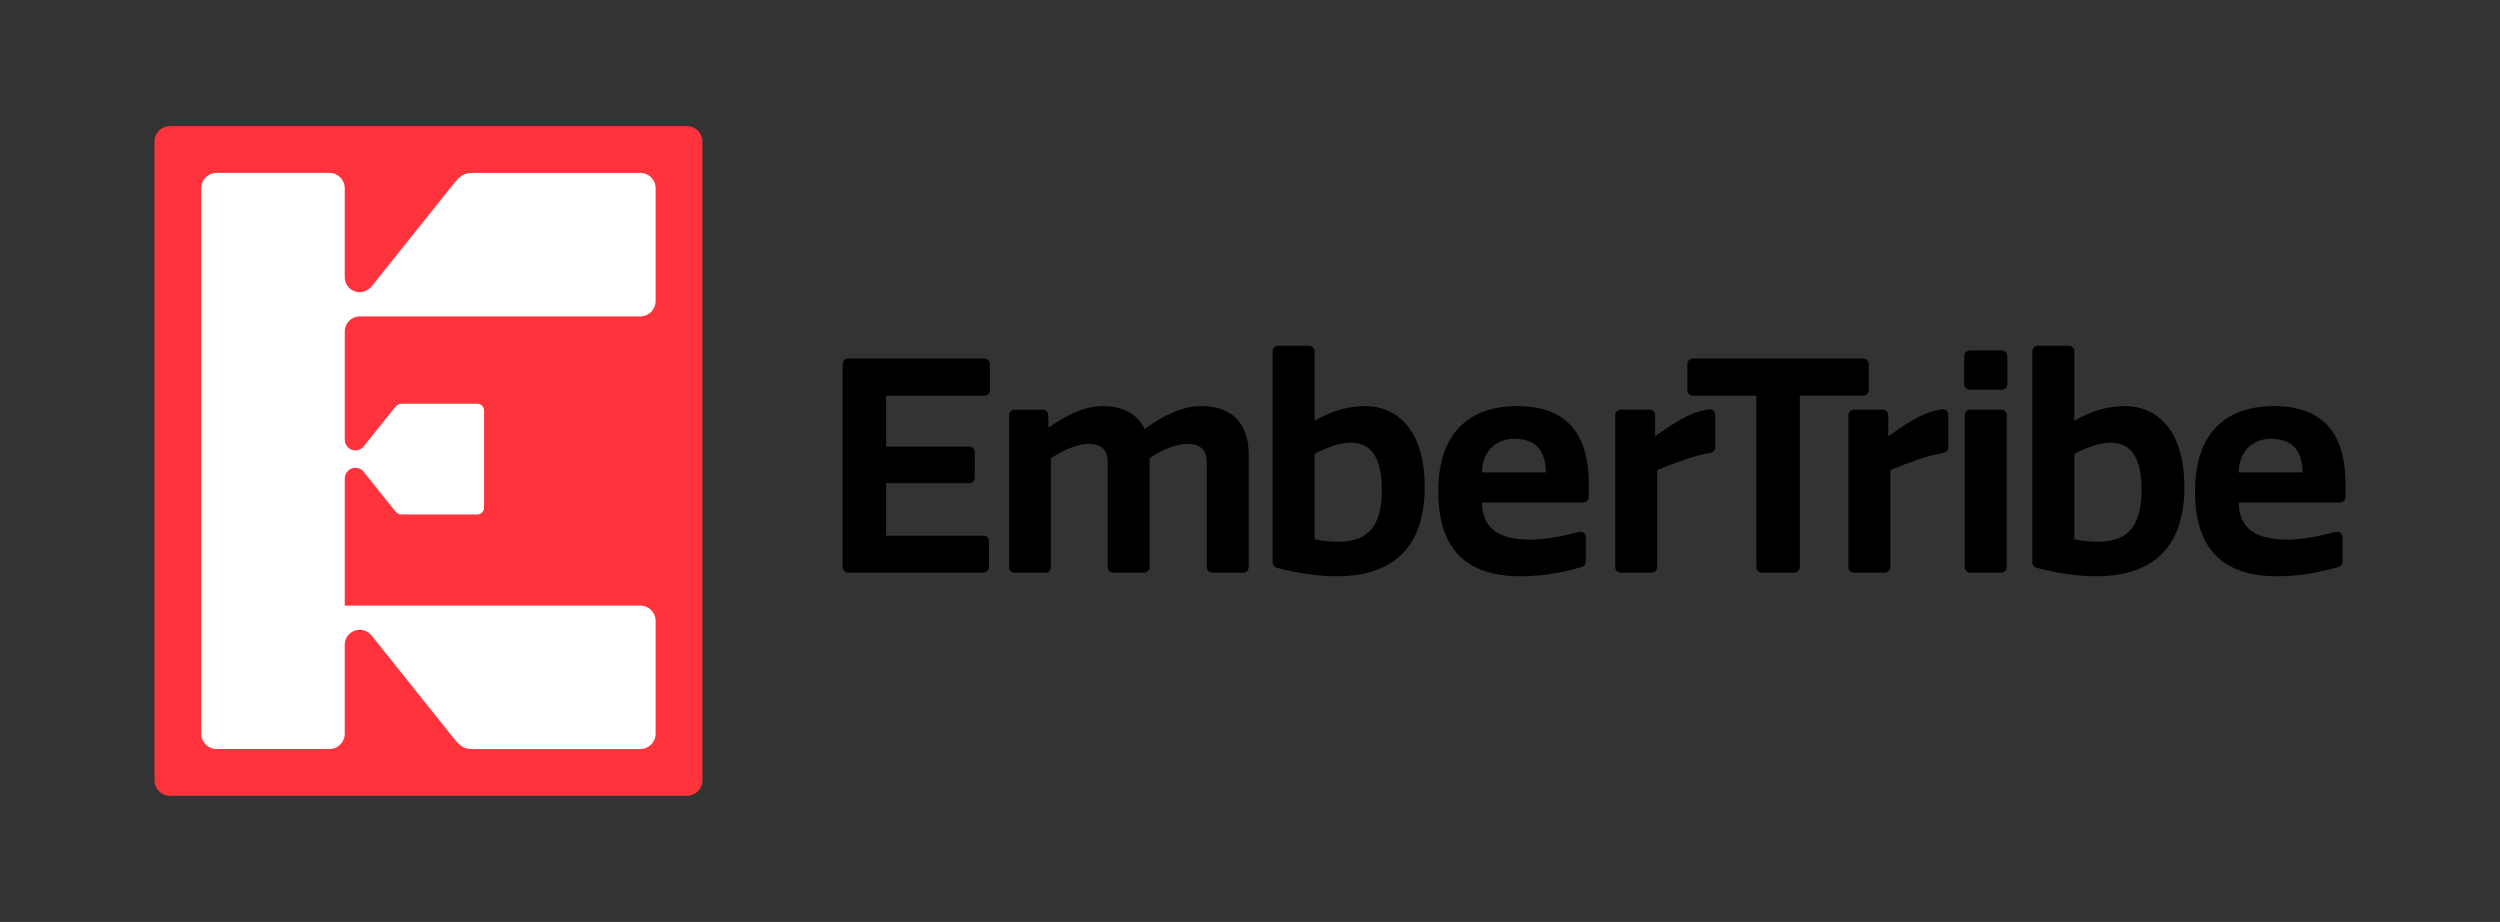
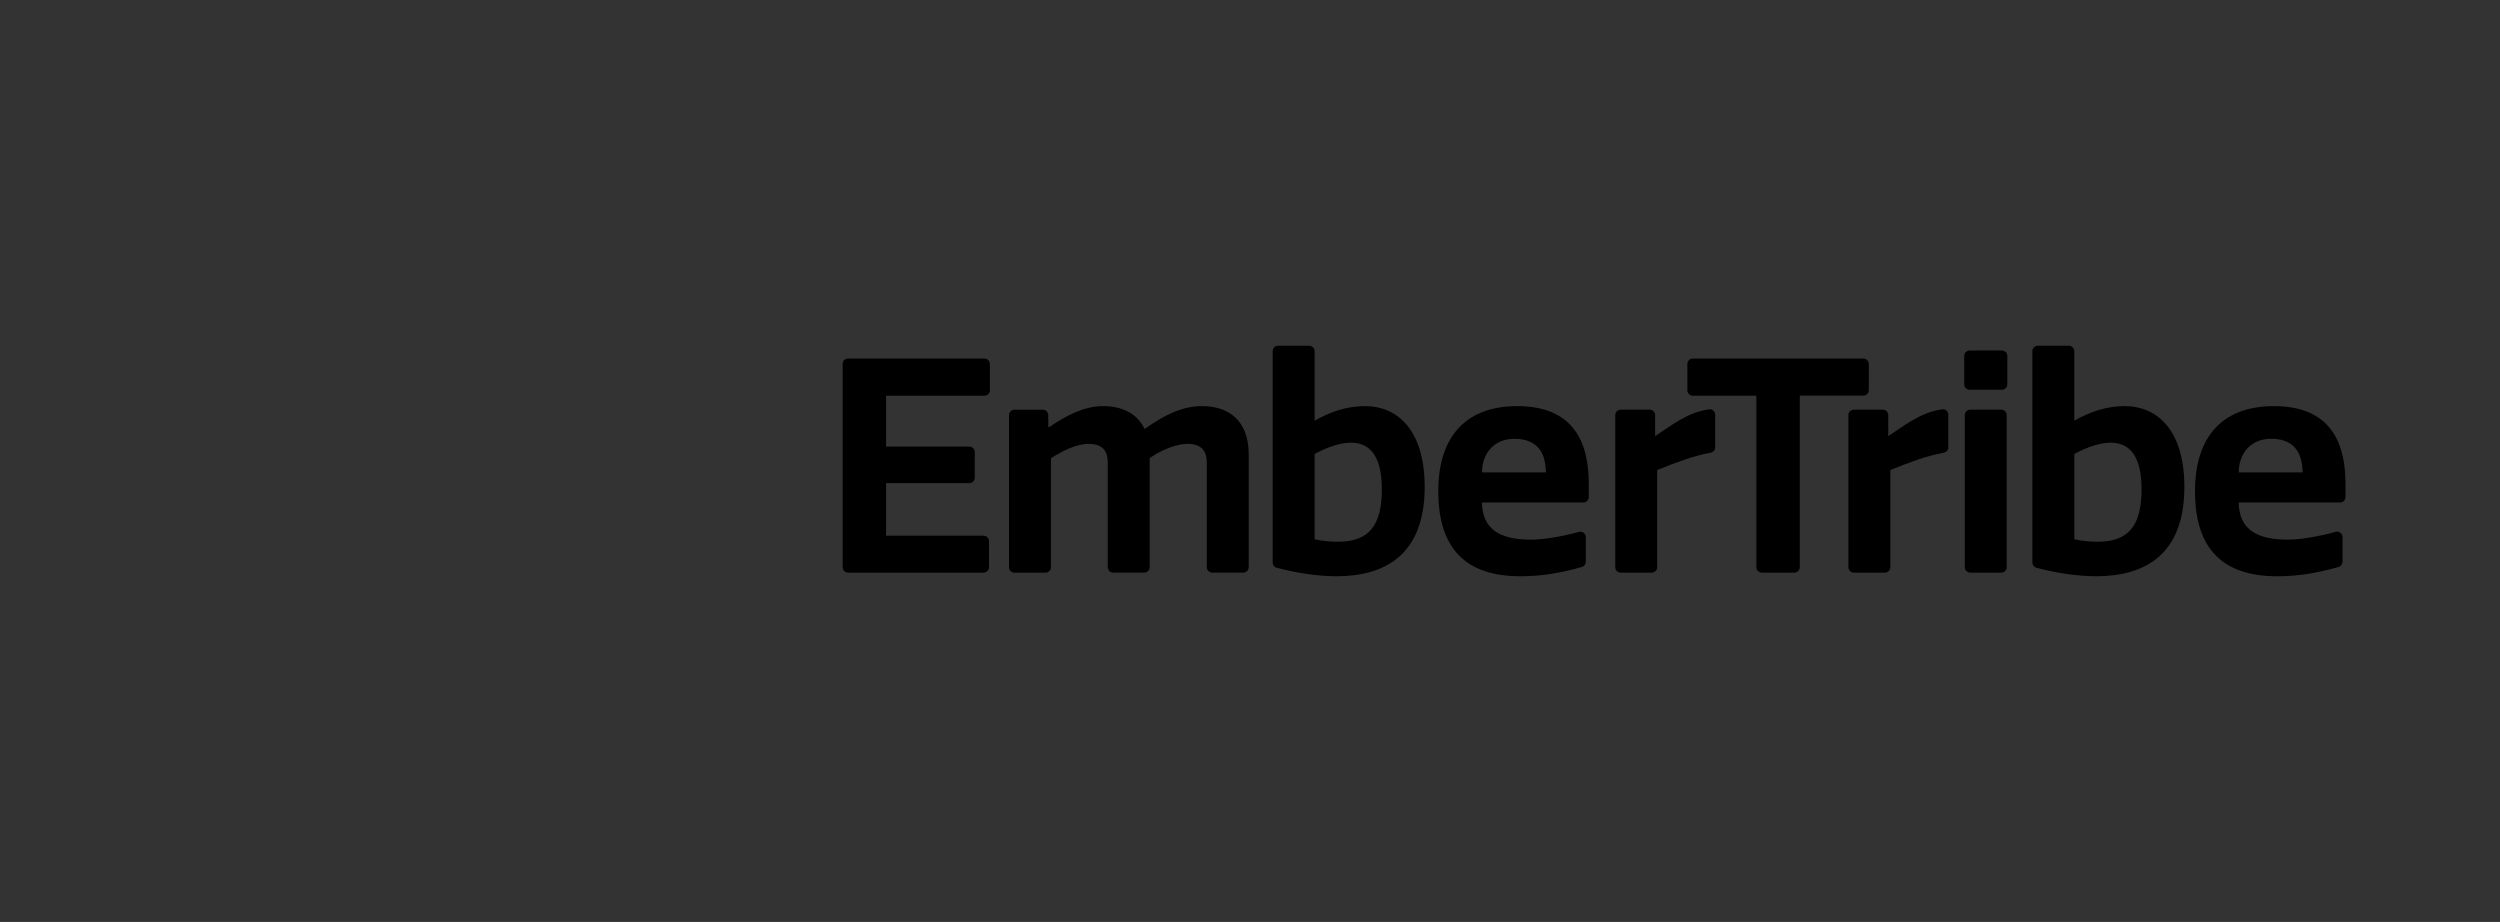
<svg xmlns="http://www.w3.org/2000/svg" version="1.1" id="Layer_1" x="0px" y="0px" viewBox="0 0 841.89 310.47" style="enable-background:new 0 0 841.89 310.47;" xml:space="preserve">
  <rect x="0" y="0" width="841.89" height="310.47" fill="#333333" stroke="none" />
  <style type="text/css">
	.st0{fill:none;}
	.st1{fill:#FF333C;}
	.st2{fill:#FFFFFF;}
</style>
  <g>
    <g>
      <path d="M533.17,169.21c0.02,0,0.04-0.01,0.06-0.01h-0.12C533.14,169.21,533.15,169.21,533.17,169.21z" />
      <path d="M534.03,189.15c0-0.01,0-0.03,0-0.04v0.08C534.03,189.18,534.03,189.17,534.03,189.15z" />
-       <polygon points="534.03,180.9 534.02,180.89 534.02,180.91   " />
      <path d="M510.89,136.76c-16.33,0-26.54,9.31-26.54,28.65c0,19.73,9.62,28.65,27.74,28.65c7.18,0,13.5-1.14,20.4-3.07    c0.14-0.04,0.27-0.08,0.41-0.11c0.65-0.28,1.11-0.92,1.13-1.67v-0.08v-8.21v-0.02c0-1.02-0.83-1.85-1.85-1.85    c-0.12,0-0.24,0.01-0.35,0.04c-0.05,0.01-0.1,0.03-0.16,0.04c-5.59,1.54-11.86,2.61-16.07,2.61c-10.22,0-16.43-3.31-16.53-12.52    h34.05h0.12c1-0.03,1.79-0.84,1.79-1.85v-4.46C535.03,149.08,530.02,136.76,510.89,136.76z M499.07,159.09    c0-6.11,3.81-11.32,10.92-11.32c8.91,0,10.52,6.21,10.62,11.32H499.07z" />
      <path d="M673.93,137.96h-10.42c-1.02,0-1.85,0.83-1.85,1.85v51.18c0,1.02,0.83,1.85,1.85,1.85h10.42c1.02,0,1.85-0.83,1.85-1.85    v-51.18C675.79,138.79,674.96,137.96,673.93,137.96z" />
      <path d="M674.13,118.03h-10.82c-1.02,0-1.85,0.83-1.85,1.85v9.52c0,1.02,0.83,1.85,1.85,1.85h10.82c1.02,0,1.85-0.83,1.85-1.85    v-9.52C675.99,118.86,675.16,118.03,674.13,118.03z" />
-       <path d="M558.08,190.99c0-0.01,0-0.01,0-0.02v0.04C558.08,191.01,558.08,191,558.08,190.99z" />
      <g>
        <path class="st0" d="M753.9,159.09L753.9,159.09c0-1.91,0.37-3.73,1.1-5.33C754.27,155.36,753.9,157.18,753.9,159.09z" />
        <path class="st0" d="M764.81,147.77C764.81,147.77,764.81,147.77,764.81,147.77c3.34,0,5.66,0.87,7.25,2.23     C770.47,148.65,768.16,147.77,764.81,147.77z" />
        <path d="M765.72,136.76c-16.33,0-26.54,9.31-26.54,28.65c0,19.73,9.62,28.65,27.74,28.65c7.18,0,13.5-1.14,20.4-3.07     c0.1-0.03,0.2-0.06,0.31-0.09c-0.1,0.03-0.2,0.06-0.31,0.09c0.1-0.03,0.2-0.06,0.31-0.09c0.03-0.01,0.07-0.02,0.1-0.03     c0.65-0.28,1.11-0.92,1.13-1.67v-0.08v-8.21v-0.02c0-1.02-0.83-1.85-1.85-1.85c-0.12,0-0.24,0.01-0.35,0.04     c-0.05,0.01-0.1,0.03-0.16,0.04c-5.59,1.54-11.86,2.61-16.07,2.61c-10.22,0-16.43-3.31-16.53-12.52h34.05h0h0.12     c1-0.03,1.79-0.84,1.79-1.85v-4.46C789.85,149.08,784.85,136.76,765.72,136.76z M775.43,159.09H753.9l0,0     c0-1.91,0.37-3.73,1.1-5.33c1.6-3.52,4.93-5.99,9.82-5.99l0,0c0,0,0,0,0,0c3.34,0,5.66,0.87,7.25,2.23     c0.27,0.23,0.51,0.47,0.74,0.72C774.84,153,775.38,156.22,775.43,159.09L775.43,159.09z" />
        <path d="M775.43,159.09L775.43,159.09c-0.06-2.87-0.59-6.1-2.63-8.36C774.84,153,775.38,156.22,775.43,159.09z" />
        <path d="M764.81,147.77L764.81,147.77c-4.89,0-8.22,2.46-9.82,5.99C756.6,150.24,759.93,147.77,764.81,147.77z" />
        <path d="M787.94,169.21c0.02,0,0.04,0.01,0.06,0.01c0.02,0,0.04-0.01,0.06-0.01l0,0H787.94L787.94,169.21z" />
        <path d="M788.85,189.19c0-0.01,0-0.03,0-0.04s0-0.03,0-0.04V189.19z" />
      </g>
      <path d="M331.53,120.73h-0.04h-0.04h-45.83c-1.02,0-1.85,0.83-1.85,1.85v68.41c0,1.02,0.83,1.85,1.85,1.85h45.58    c1.02,0,1.84-0.82,1.85-1.84c0-0.01,0-0.01,0-0.02s0-0.01,0-0.02v-8.69c0-0.01,0-0.01,0-0.02s0-0.01,0-0.02    c-0.01-1.01-0.82-1.82-1.83-1.83c-0.01,0-0.01,0-0.02,0c-0.01,0-0.01,0-0.02,0h-32.78V162.7h27.9c0.03,0,0.05,0.01,0.08,0.01h0.03    c0.03,0,0.05-0.01,0.08-0.01c0.97-0.05,1.75-0.84,1.76-1.83v-0.01c0,0,0-0.01,0-0.01s0-0.01,0-0.01v-8.6c0,0,0-0.01,0-0.01    c0,0,0-0.01,0-0.01c-0.01-0.99-0.79-1.79-1.77-1.83c-0.01,0-0.03,0-0.04-0.01h-0.08c-0.01,0-0.03,0-0.04,0.01h-27.92v-17.13h33.09    c0.01,0,0.01,0,0.01,0s0.01,0,0.01,0c1.02-0.01,1.84-0.83,1.84-1.85v-8.82v0C333.34,121.57,332.53,120.75,331.53,120.73z" />
      <path d="M352.04,192.85c0,0,0.01,0,0.01,0h0.01C352.05,192.85,352.05,192.85,352.04,192.85L352.04,192.85z" />
      <path d="M353.91,191c0-0.01,0-0.02,0-0.03v0.07C353.91,191.02,353.91,191.01,353.91,191z" />
      <path d="M352.06,192.85h0.02c0,0,0.01,0,0.01,0h-0.02C352.07,192.85,352.06,192.85,352.06,192.85z" />
      <g>
        <polygon points="353.01,139.8 353.01,139.8 353.01,139.81    " />
        <path d="M351.2,137.96h-0.08c-0.01,0-0.01,0-0.02,0h0.12C351.21,137.96,351.2,137.96,351.2,137.96z" />
        <path d="M404.69,136.76c-6.41,0-12.52,2.9-19.23,7.71c-2.6-5.41-7.81-7.71-14.02-7.71c-6.21,0-12.12,3-18.03,7.01h-0.4v-3.96v0     c0-1-0.8-1.81-1.79-1.84h-0.12h-9.42c-0.01,0-0.03,0-0.04,0c-0.01,0-0.03,0-0.04,0c-1,0.02-1.81,0.84-1.81,1.85v51.19     c0,1.02,0.83,1.85,1.85,1.85h10.4h0.01c0,0,0.01,0,0.01,0s0.01,0,0.01,0h0.02c1-0.01,1.81-0.82,1.82-1.82v-0.07v-36.68     c4.31-2.7,8.81-4.81,12.62-4.81c4.61,0,6.51,2.2,6.51,6.31v35.2c0,0,0,0,0,0c0,0,0,0,0,0c0,1.02,0.83,1.85,1.85,1.85h10.42     c1.01,0,1.82-0.81,1.85-1.81c0-0.01,0-0.03,0-0.04c0-0.02,0-0.03,0-0.04v-36.67c3.91-2.8,9.11-4.81,12.72-4.81     c4.51,0,6.51,2.2,6.51,6.31v35.2c0,0,0,0,0,0s0,0,0,0c0,1.02,0.83,1.85,1.85,1.85h10.42c1.02,0,1.85-0.83,1.85-1.85v-37.81     C420.52,141.46,413.71,136.76,404.69,136.76z" />
      </g>
      <g>
        <path d="M442.7,118.28c0-0.01,0-0.01,0-0.02v0.04C442.7,118.29,442.7,118.28,442.7,118.28z" />
        <polygon points="440.86,116.42 440.85,116.42 440.85,116.42 440.85,116.42    " />
        <path d="M459.73,136.76c-6.21,0-11.72,1.9-17.03,4.91v-23.37v-0.04c-0.01-1.01-0.83-1.83-1.84-1.83h-0.01h0h-10.42     c-1.02,0-1.85,0.83-1.85,1.85v71.15c0,0.83,0.55,1.52,1.3,1.76c0.08,0.02,0.16,0.04,0.24,0.06c6.49,1.68,13.5,2.8,20,2.8     c16.03,0,29.65-7.01,29.65-30.05C479.76,144.17,470.04,136.76,459.73,136.76z M450.61,182.43c-2.5,0-4.91-0.2-7.91-0.8v-28.75     c4.81-2.6,9.01-3.81,12.22-3.81c6.91,0,10.42,5.21,10.42,15.72C465.34,176.82,461.13,182.43,450.61,182.43z" />
      </g>
      <g>
        <polygon points="577.61,150.62 577.61,150.62 577.61,150.63 577.61,150.63 577.61,150.63    " />
        <path d="M575.83,137.82h-0.14h-0.02c-0.13,0.01-0.26,0.03-0.38,0.06c-7.24,1.06-12.75,5.63-17.92,8.99v-7.07c0,0,0,0,0,0     c0,0,0,0,0,0c0-0.99-0.79-1.8-1.77-1.84c-0.03,0-0.05-0.01-0.08-0.01c-0.03,0-0.05,0.01-0.08,0.01h-9.56     c-0.03,0-0.05-0.01-0.08-0.01c-0.03,0-0.05,0.01-0.08,0.01c-0.99,0.04-1.77,0.85-1.77,1.84v51.19c0,1.02,0.83,1.85,1.85,1.85     h10.42c1.02,0,1.84-0.82,1.85-1.83v-0.04v-32.68c6.5-2.6,11.79-4.68,18.03-5.85c0.85-0.16,1.5-0.91,1.5-1.8l0,0v0v0v-0.02v-10.95     v-0.01C577.61,138.67,576.82,137.86,575.83,137.82z" />
      </g>
      <g>
        <path d="M591.46,190.99c0,0.01,0,0.02,0,0.03v-0.05C591.46,190.98,591.46,190.98,591.46,190.99z" />
        <path d="M627.47,120.73h-57.39c-1.02,0-1.85,0.83-1.85,1.85v8.83c0,0.99,0.78,1.79,1.75,1.84c0.03,0,0.07,0.01,0.1,0.01     c0.03,0,0.07-0.01,0.1-0.01h21.29v57.72v0.05c0.02,1.01,0.84,1.82,1.85,1.82h0.01h10.92c1,0,1.8-0.79,1.84-1.78     c0-0.03,0.01-0.05,0.01-0.08c0-0.03-0.01-0.05-0.01-0.08v-57.67h21.29c0.03,0,0.07,0.01,0.1,0.01s0.07-0.01,0.1-0.01     c0.98-0.05,1.75-0.85,1.75-1.84v-8.83C629.32,121.56,628.49,120.73,627.47,120.73z" />
      </g>
      <g>
        <polygon points="656.11,150.62 656.11,150.62 656.11,150.63 656.11,150.63 656.11,150.63    " />
        <path d="M654.34,137.82h-0.14h-0.02c-0.13,0.01-0.26,0.03-0.38,0.06c-7.24,1.06-12.75,5.63-17.92,8.99v-7.07c0,0,0,0,0,0     c0,0,0,0,0,0c0-0.99-0.79-1.8-1.77-1.84c-0.03,0-0.05-0.01-0.08-0.01c-0.03,0-0.05,0.01-0.08,0.01h-9.56     c-0.03,0-0.05-0.01-0.08-0.01c-0.03,0-0.05,0.01-0.08,0.01c-0.99,0.04-1.77,0.85-1.77,1.84v51.19c0,1.02,0.83,1.85,1.85,1.85     h10.42c1.02,0,1.84-0.82,1.85-1.83v-0.04v-32.68c6.5-2.6,11.79-4.68,18.03-5.85c0.85-0.16,1.5-0.91,1.5-1.8l0,0v0v0v-0.02v-10.95     v-0.01C656.11,138.67,655.32,137.86,654.34,137.82z" />
      </g>
      <g>
        <path d="M698.54,118.28c0-0.01,0-0.01,0-0.02v0.04C698.53,118.29,698.54,118.28,698.54,118.28z" />
        <polygon points="696.69,116.42 696.68,116.42 696.68,116.42 696.68,116.42    " />
        <path d="M715.56,136.76c-6.21,0-11.72,1.9-17.03,4.91v-23.37v-0.04c-0.01-1.01-0.83-1.83-1.84-1.83h-0.01h0h-10.42     c-1.02,0-1.85,0.83-1.85,1.85v71.15c0,0.83,0.55,1.52,1.3,1.76c0.08,0.02,0.16,0.04,0.24,0.06c6.49,1.68,13.5,2.8,20,2.8     c16.03,0,29.65-7.01,29.65-30.05C735.59,144.17,725.88,136.76,715.56,136.76z M706.45,182.43c-2.5,0-4.91-0.2-7.91-0.8v-28.75     c4.81-2.6,9.01-3.81,12.22-3.81c6.91,0,10.42,5.21,10.42,15.72C721.17,176.82,716.96,182.43,706.45,182.43z" />
      </g>
    </g>
    <g>
-       <path class="st1" d="M231.37,42.48H57.2c-2.85,0-5.16,2.31-5.16,5.16v215.18c0,0,0,0,0,0c0,2.85,2.31,5.16,5.16,5.16h174.18v0    c0,0,0,0,0,0c2.85,0,5.16-2.31,5.16-5.16V47.65C236.54,44.8,234.23,42.48,231.37,42.48z" />
-       <path class="st2" d="M121.15,106.55h5.21h3.77h85.49c2.85,0,5.16-2.31,5.16-5.16v-38c0-2.85-2.31-5.16-5.16-5.16h-56.18    c-2.85,0-4.12,0.49-6.66,3.66l-27.66,34.6l-0.01-0.01c-0.93,1.17-2.36,1.92-3.97,1.92c-2.79,0-5.05-2.26-5.05-5.05V63.38    c0-2.85-2.31-5.16-5.16-5.16h-38c-2.85,0-5.16,2.31-5.16,5.16v183.7c0,2.85,2.31,5.16,5.16,5.16h38c2.85,0,5.16-2.31,5.16-5.16    v-29.95c0-2.79,2.26-5.05,5.05-5.05c1.61,0,3.04,0.75,3.97,1.92l0.01-0.01l27.66,34.6c2.54,3.17,3.81,3.66,6.66,3.66h56.18    c2.85,0,5.16-2.31,5.16-5.16v-38c0-2.85-2.31-5.16-5.16-5.16h-85.49h-3.77H116.1v-46.4h0v3.61c0-1.99,1.62-3.61,3.61-3.61    c1,0,1.89,0.42,2.55,1.08l10.41,13.02c1.13,1.41,1.7,1.63,2.97,1.63h25.07c1.27,0,2.3-1.03,2.3-2.3v-15.74v-1.22v-15.74    c0-1.27-1.03-2.3-2.3-2.3h-25.07c-1.27,0-1.84,0.22-2.97,1.63l-10.41,13.02c-0.65,0.66-1.55,1.08-2.55,1.08    c-1.99,0-3.61-1.62-3.61-3.61v3.61h0V111.6C116.1,108.81,118.36,106.55,121.15,106.55z" />
-     </g>
+       </g>
  </g>
</svg>